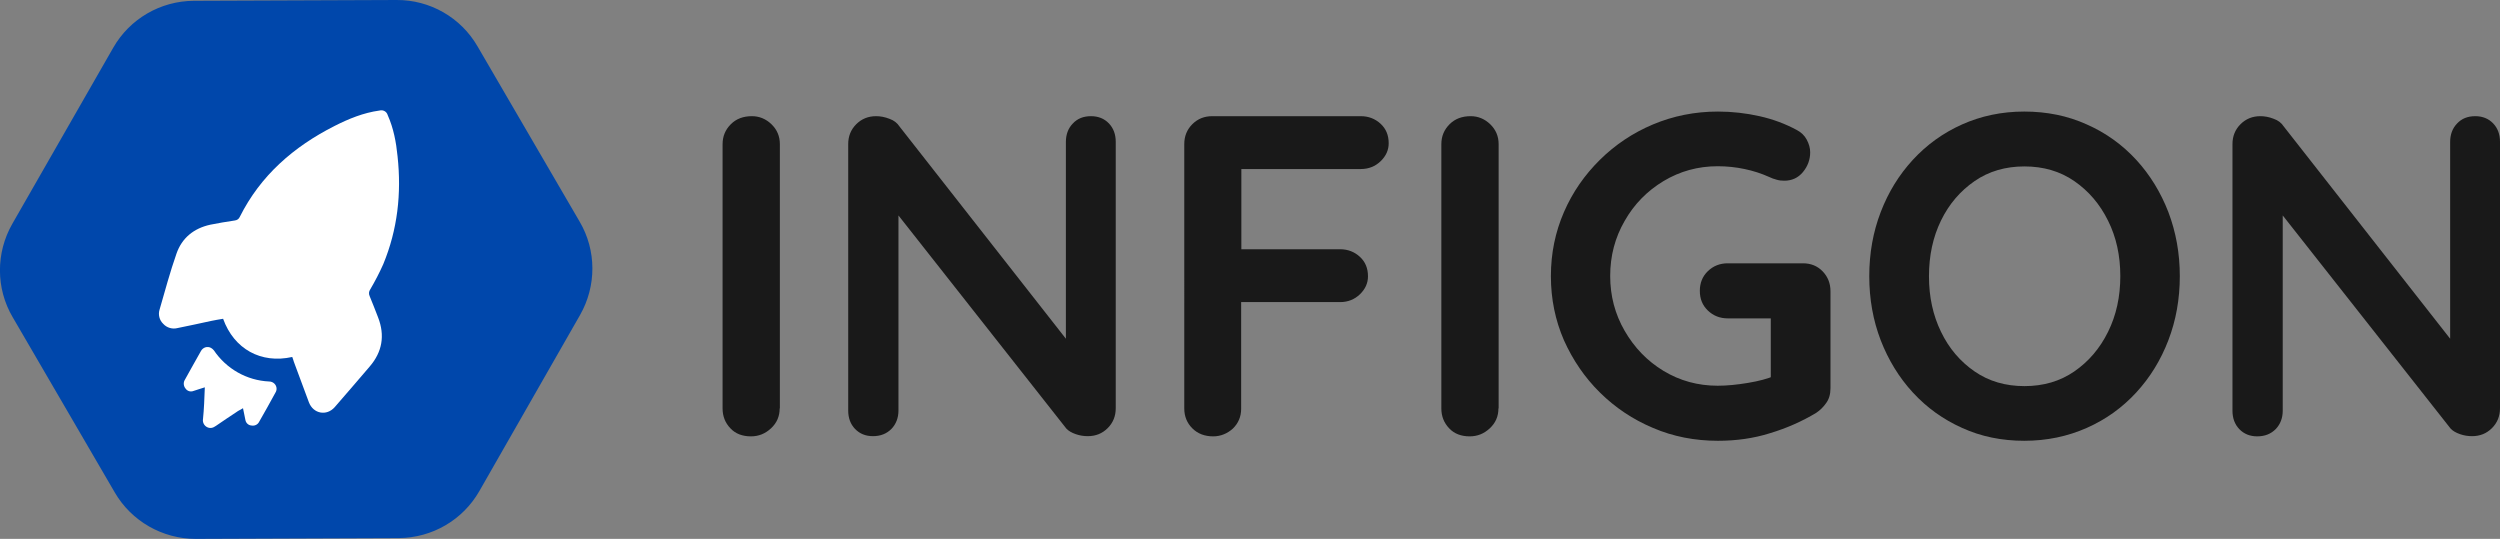
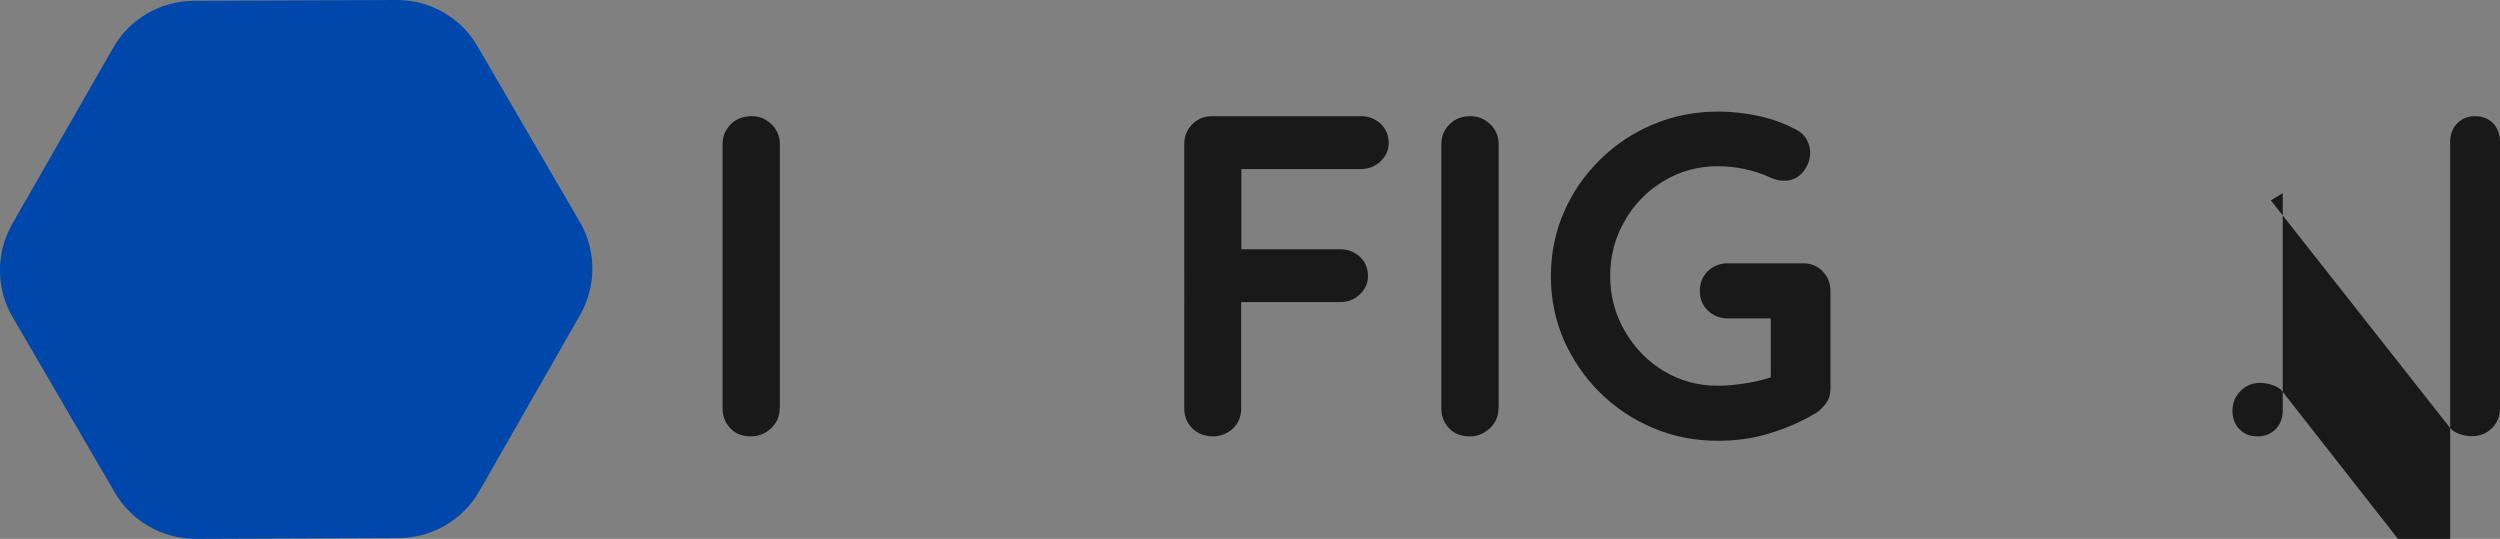
<svg xmlns="http://www.w3.org/2000/svg" version="1.1" id="Layer_1" x="0px" y="0px" viewBox="0 0 1243.8 268.1" style="enable-background:new 0 0 1243.8 268.1;" xml:space="preserve">
  <rect x="0" y="0" width="1243.8" height="268.1" fill="#808080" stroke="none" />
  <style type="text/css">
	.st0{fill:#0047AB;}
	.st1{fill:#FFFFFF;}
	.st2{enable-background:new    ;}
	.st3{fill:#191919;}
</style>
  <g>
    <path id="Path_2476" class="st0" d="M288.4,110.3l-50.8-87.2C229.3,8.7,213.9-0.1,197.3,0L96.4,0.4c-16.6,0.1-31.9,9-40.1,23.4   L6.1,111.4c-8.2,14.4-8.2,32.1,0.2,46.4L57.1,245c8.3,14.3,23.7,23.1,40.3,23.1l101-0.4c16.6-0.1,31.9-9,40.1-23.4l50.1-87.6   C296.8,142.3,296.8,124.6,288.4,110.3L288.4,110.3z" />
-     <path id="Path_2477" class="st1" d="M145.4,177.6c-15.6,3.5-29-4-34.4-19c-2,0.3-4.1,0.7-6.1,1.1c-5.5,1.2-11,2.4-16.5,3.5   c-2.6,0.7-5.4-0.1-7.2-2.1c-1.9-1.8-2.6-4.6-1.8-7.1c2.7-9.3,5.2-18.7,8.4-27.8c2.7-7.8,8.6-12.6,16.8-14.4c4-0.8,8.1-1.5,12.2-2.1   c1.1-0.1,2.1-0.8,2.5-1.8c10.3-20.6,26.8-34.9,47.1-45.2c7.1-3.6,14.4-6.6,22.4-7.7c1.8-0.5,3.6,0.5,4.1,2.3   c2.9,6.5,4.2,13.4,4.9,20.5c2,18.5,0,36.4-7.1,53.6c-1.9,4.3-4.1,8.5-6.5,12.6c-0.7,1-0.8,2.2-0.3,3.3c1.5,3.5,2.8,7.1,4.2,10.6   c3.5,9,2.1,17.2-4.2,24.5c-5.8,6.7-11.5,13.5-17.4,20.2c-4,4.5-10.6,3.3-12.8-2.4c-2.5-6.7-5-13.4-7.5-20.2   C146,179.2,145.7,178.5,145.4,177.6L145.4,177.6z" />
-     <path id="Path_2478" class="st1" d="M101.9,192.7c-2.1,0.7-3.9,1.2-5.6,1.8c-1.5,0.6-3.1,0.1-4-1.2c-1-1.2-1.2-3-0.3-4.4   c2.7-4.8,5.3-9.6,8-14.3c1-1.8,3.2-2.5,5-1.5c0.5,0.3,1,0.7,1.4,1.2c6.2,9.2,16.4,15,27.5,15.5c2,0,3.7,1.6,3.7,3.6   c0,0.7-0.2,1.4-0.6,2c-2.6,4.9-5.4,9.7-8.1,14.5c-0.7,1.4-2.3,2.1-3.8,1.8c-1.5-0.1-2.7-1.2-3-2.7c-0.4-1.8-0.8-3.7-1.2-5.9   c-1.2,0.7-1.9,1.1-2.5,1.4c-3.7,2.4-7.3,4.9-11,7.4c-1.4,1-2.8,1.4-4.4,0.6c-1.5-0.8-2.3-2.4-2-4.1   C101.5,203.5,101.7,198.4,101.9,192.7L101.9,192.7z" />
  </g>
  <g class="st2">
    <path class="st3" d="M387.9,203.2c0,3.9-1.4,7.2-4.3,9.9c-2.9,2.7-6.2,4-10,4c-4.2,0-7.7-1.3-10.2-4c-2.6-2.7-3.9-6-3.9-9.9V71.7   c0-3.9,1.4-7.2,4.1-9.9c2.7-2.7,6.2-4,10.5-4c3.6,0,6.9,1.3,9.7,4c2.8,2.7,4.2,6,4.2,9.9V203.2z" />
-     <path class="st3" d="M542.8,57.8c3.6,0,6.6,1.2,8.9,3.6c2.3,2.4,3.4,5.5,3.4,9.1v132.6c0,3.9-1.3,7.2-4,9.9c-2.7,2.7-6,4-9.9,4   c-2,0-4-0.3-6-1c-2-0.7-3.6-1.6-4.7-2.8L441.1,99.7L447,96v108.3c0,3.6-1.2,6.7-3.5,9.1c-2.4,2.4-5.4,3.6-9.2,3.6   c-3.6,0-6.6-1.2-8.9-3.6c-2.3-2.4-3.4-5.5-3.4-9.1V71.7c0-3.9,1.3-7.2,4-9.9c2.7-2.7,6-4,9.9-4c2.1,0,4.3,0.4,6.6,1.3   c2.3,0.8,3.9,2.1,5,3.8l86.7,110.6l-3.9,2.7V70.6c0-3.6,1.1-6.7,3.4-9.1C536,59,539,57.8,542.8,57.8z" />
    <path class="st3" d="M603.6,217.1c-4.2,0-7.7-1.3-10.4-4c-2.7-2.7-4-6-4-9.9V71.7c0-3.9,1.3-7.2,4-9.9c2.7-2.7,6-4,9.9-4H677   c3.9,0,7.2,1.3,9.9,3.8c2.7,2.5,4,5.7,4,9.7c0,3.3-1.3,6.3-4,8.9c-2.7,2.6-6,3.9-9.9,3.9h-61.4l2-2.7V127l-1.6-3h50.7   c3.9,0,7.2,1.3,9.9,3.8c2.7,2.5,4,5.7,4,9.7c0,3.3-1.3,6.3-4,8.9c-2.7,2.6-6,3.9-9.9,3.9h-51.2l2-2v55.1c0,3.9-1.4,7.2-4.2,9.9   C610.6,215.7,607.3,217.1,603.6,217.1z" />
    <path class="st3" d="M745.5,203.2c0,3.9-1.4,7.2-4.3,9.9c-2.9,2.7-6.2,4-10,4c-4.2,0-7.7-1.3-10.2-4c-2.6-2.7-3.9-6-3.9-9.9V71.7   c0-3.9,1.4-7.2,4.1-9.9c2.7-2.7,6.2-4,10.5-4c3.6,0,6.9,1.3,9.7,4c2.8,2.7,4.2,6,4.2,9.9V203.2z" />
    <path class="st3" d="M854.7,219.3c-11.5,0-22.3-2.1-32.3-6.4c-10-4.2-18.8-10.1-26.4-17.6c-7.6-7.5-13.5-16.2-17.9-26   c-4.3-9.9-6.5-20.5-6.5-31.9c0-11.4,2.2-22,6.5-31.9c4.3-9.9,10.3-18.5,17.9-26c7.6-7.5,16.4-13.4,26.4-17.6   c10-4.2,20.8-6.4,32.3-6.4c7.1,0,14,0.8,20.7,2.3c6.7,1.5,12.8,3.8,18.4,6.8c2.3,1.2,4,2.8,5.1,4.9s1.7,4.1,1.7,6.3   c0,3.6-1.2,6.9-3.6,9.8c-2.4,2.9-5.5,4.3-9.3,4.3c-1.2,0-2.5-0.1-3.8-0.5c-1.3-0.3-2.5-0.8-3.8-1.4c-3.8-1.7-7.8-3-12.1-3.9   c-4.2-0.9-8.7-1.4-13.4-1.4c-9.9,0-18.8,2.5-27,7.4c-8.1,4.9-14.6,11.5-19.3,19.8c-4.8,8.3-7.2,17.4-7.2,27.4   c0,9.9,2.4,19,7.2,27.3c4.8,8.3,11.2,15,19.3,19.9c8.1,4.9,17.1,7.4,27,7.4c4.6,0,9.6-0.5,15-1.4c5.5-0.9,9.9-2.1,13.4-3.6l-2,6.8   V155l3.9,3.4h-25.3c-3.9,0-7.2-1.3-9.9-3.9c-2.7-2.6-4-5.8-4-9.8c0-3.9,1.3-7.2,4-9.8c2.7-2.6,6-3.9,9.9-3.9H897   c3.9,0,7.2,1.3,9.8,4c2.6,2.7,3.9,6,3.9,9.9v48.2c0,3-0.7,5.5-2.2,7.5c-1.4,2-3.1,3.6-4.9,4.8c-7,4.2-14.6,7.6-22.9,10.1   C872.5,218.1,863.8,219.3,854.7,219.3z" />
-     <path class="st3" d="M1084.5,137.4c0,11.4-1.9,22-5.7,31.9c-3.8,9.9-9.1,18.5-16,26c-6.9,7.5-15.1,13.4-24.6,17.6   c-9.5,4.2-19.8,6.4-31.1,6.4c-11.2,0-21.5-2.1-30.9-6.4c-9.4-4.2-17.6-10.1-24.5-17.6c-6.9-7.5-12.2-16.2-16-26   c-3.8-9.9-5.7-20.5-5.7-31.9c0-11.4,1.9-22,5.7-31.9c3.8-9.9,9.1-18.5,16-26c6.9-7.5,15.1-13.4,24.5-17.6   c9.4-4.2,19.7-6.4,30.9-6.4c11.2,0,21.6,2.1,31.1,6.4c9.5,4.2,17.7,10.1,24.6,17.6c6.9,7.5,12.2,16.2,16,26   C1082.6,115.5,1084.5,126.1,1084.5,137.4z M1054.9,137.4c0-10.2-2-19.4-6.1-27.6c-4.1-8.3-9.7-14.8-16.8-19.7   c-7.1-4.9-15.4-7.3-24.8-7.3c-9.4,0-17.7,2.4-24.8,7.3c-7.1,4.9-12.7,11.4-16.7,19.6c-4,8.2-6,17.4-6,27.8c0,10.2,2,19.4,6,27.6   c4,8.3,9.6,14.8,16.7,19.7c7.1,4.9,15.4,7.3,24.8,7.3c9.4,0,17.7-2.4,24.8-7.3c7.1-4.9,12.7-11.4,16.8-19.7   C1052.9,156.8,1054.9,147.6,1054.9,137.4z" />
-     <path class="st3" d="M1231.5,57.8c3.6,0,6.6,1.2,8.9,3.6c2.3,2.4,3.4,5.5,3.4,9.1v132.6c0,3.9-1.3,7.2-4,9.9c-2.7,2.7-6,4-9.9,4   c-2,0-4-0.3-6-1c-2-0.7-3.6-1.6-4.7-2.8l-89.4-113.5l5.9-3.6v108.3c0,3.6-1.2,6.7-3.5,9.1c-2.4,2.4-5.4,3.6-9.2,3.6   c-3.6,0-6.6-1.2-8.9-3.6c-2.3-2.4-3.4-5.5-3.4-9.1V71.7c0-3.9,1.3-7.2,4-9.9c2.7-2.7,6-4,9.9-4c2.1,0,4.3,0.4,6.6,1.3   c2.3,0.8,3.9,2.1,5,3.8l86.7,110.6l-3.9,2.7V70.6c0-3.6,1.1-6.7,3.4-9.1C1224.7,59,1227.7,57.8,1231.5,57.8z" />
+     <path class="st3" d="M1231.5,57.8c3.6,0,6.6,1.2,8.9,3.6c2.3,2.4,3.4,5.5,3.4,9.1v132.6c0,3.9-1.3,7.2-4,9.9c-2.7,2.7-6,4-9.9,4   c-2,0-4-0.3-6-1c-2-0.7-3.6-1.6-4.7-2.8l-89.4-113.5l5.9-3.6v108.3c0,3.6-1.2,6.7-3.5,9.1c-2.4,2.4-5.4,3.6-9.2,3.6   c-3.6,0-6.6-1.2-8.9-3.6c-2.3-2.4-3.4-5.5-3.4-9.1c0-3.9,1.3-7.2,4-9.9c2.7-2.7,6-4,9.9-4c2.1,0,4.3,0.4,6.6,1.3   c2.3,0.8,3.9,2.1,5,3.8l86.7,110.6l-3.9,2.7V70.6c0-3.6,1.1-6.7,3.4-9.1C1224.7,59,1227.7,57.8,1231.5,57.8z" />
  </g>
</svg>